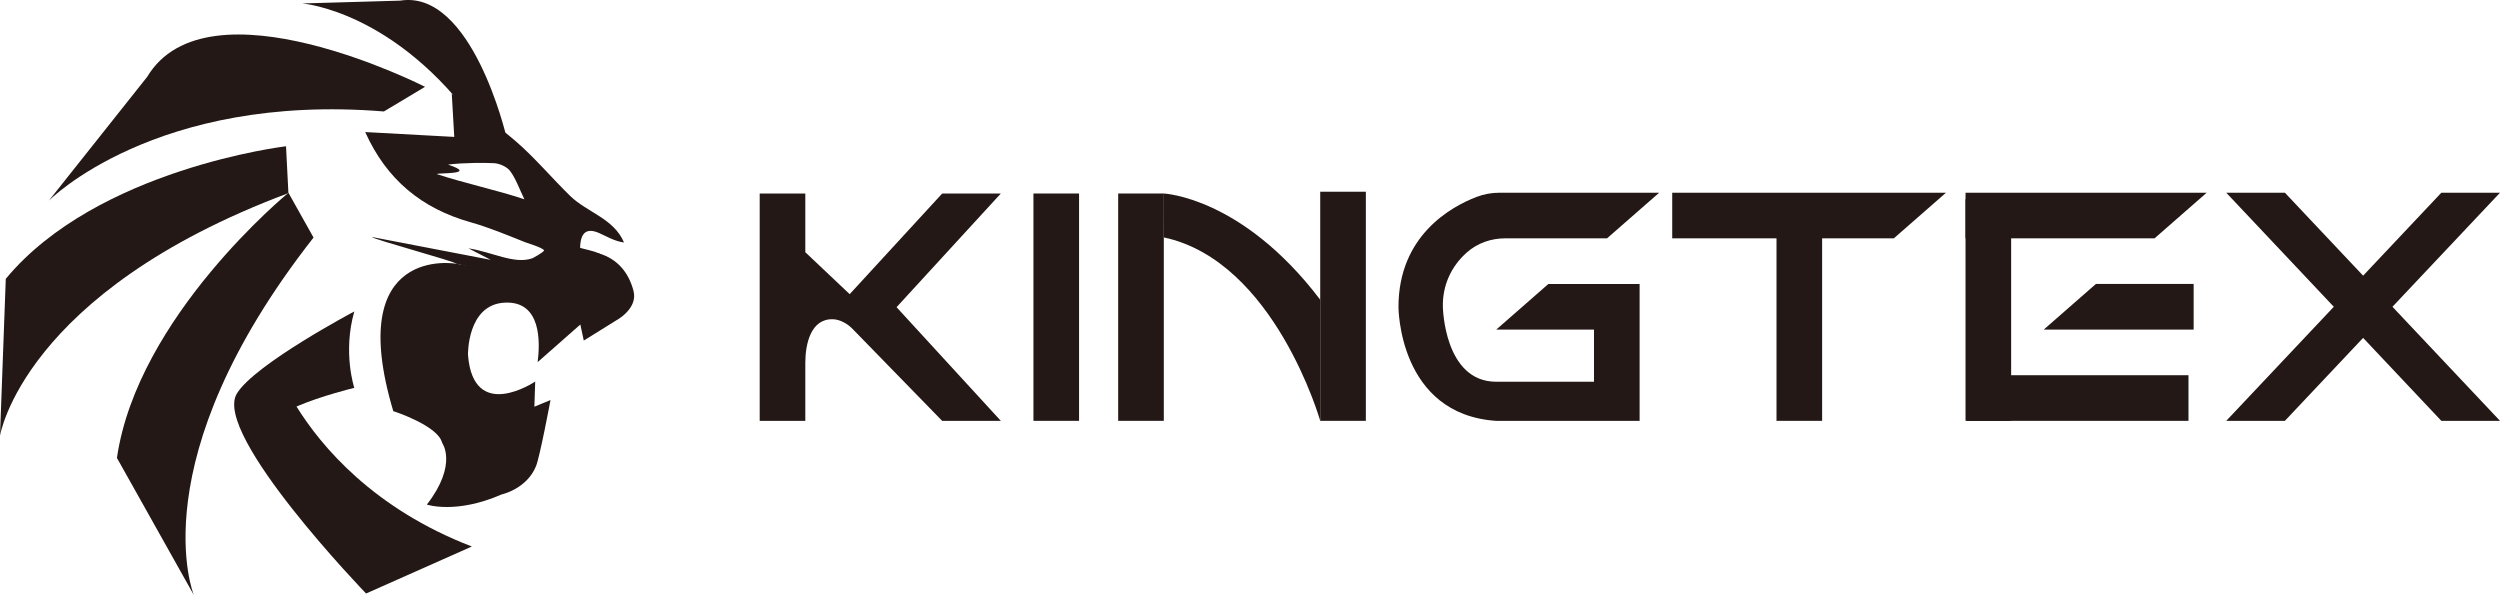
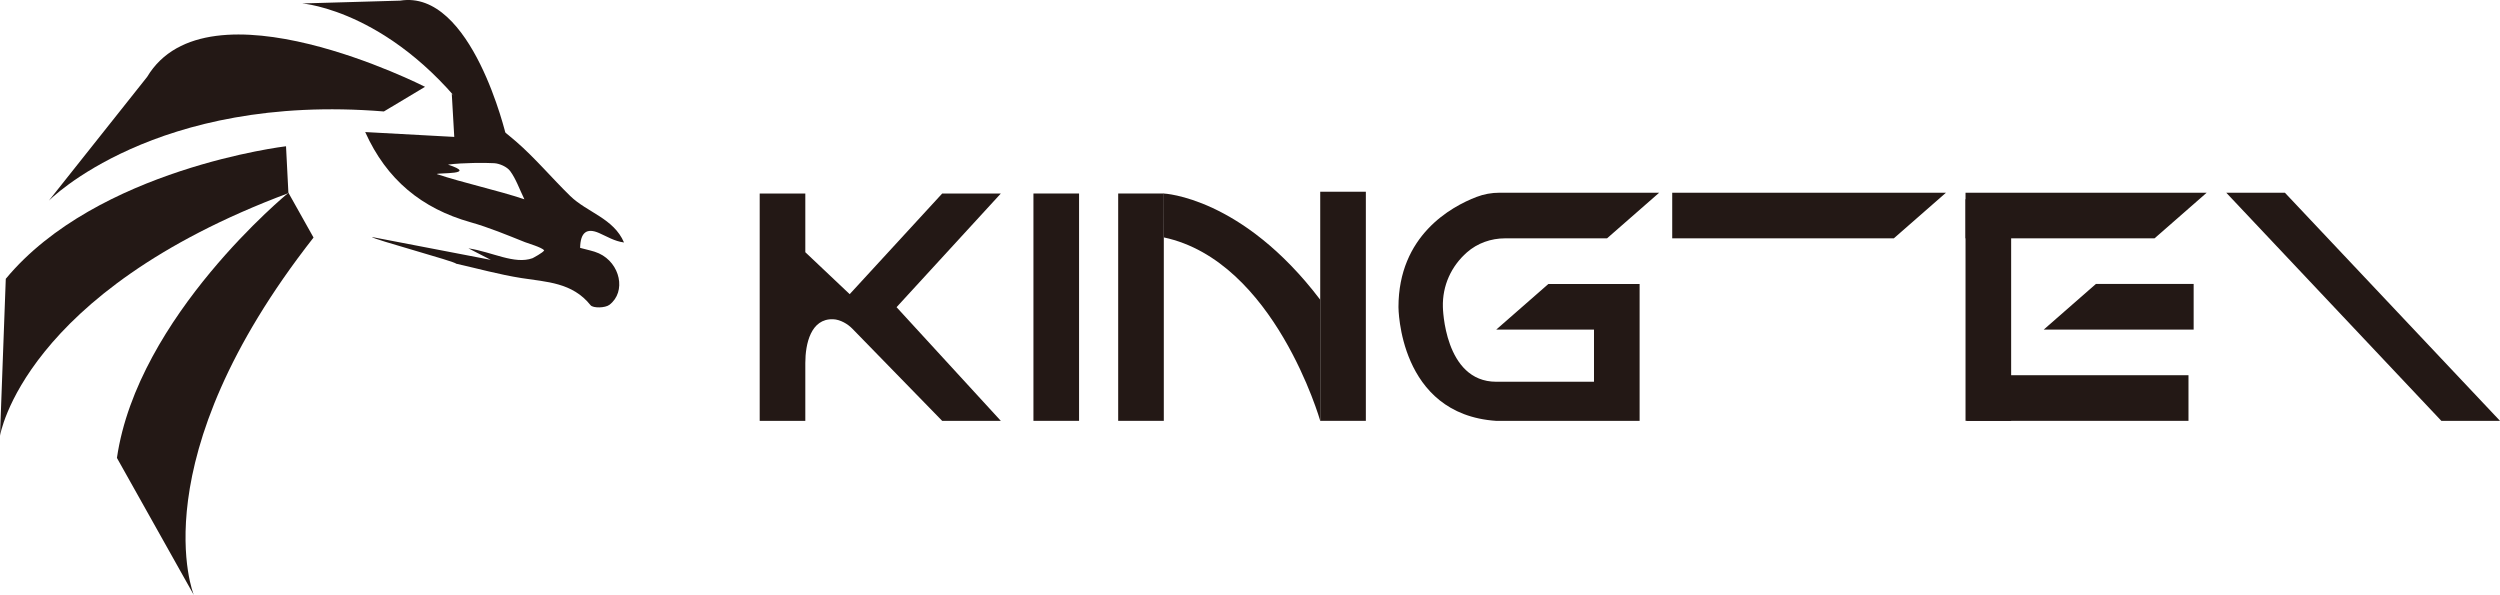
<svg xmlns="http://www.w3.org/2000/svg" id="_圖層_1" data-name="圖層_1" viewBox="0 0 1016 241.79">
  <defs>
    <style>      .cls-1 {        fill: #231815;      }    </style>
  </defs>
  <path class="cls-1" d="M199.47,105.61c-5.54-1.04-42.73-8.24-48.27-9.28-.16.76,34.27,10.06,34.11,10.82,8.85,1.99,17.63,4.44,26.58,5.85,10.26,1.61,20.72,1.78,28.11,11.03,1.02,1.27,5.97,1.16,7.68-.16,6.93-5.3,4.41-16.93-4.28-20.9-2.25-1.03-4.79-1.42-7.64-2.23.12-6.4,2.77-8.19,7.68-6.05,3.21,1.4,6.19,3.32,10.16,3.86-4.21-9.85-15-12.21-21.87-18.91-7.46-7.28-14.19-15.35-22.04-22.16-7.82-6.79-16.62-12.44-26.09-19.41.37,6.49.65,11.34,1.01,17.57-12.29-.67-23.67-1.29-36.19-1.97,8.71,19.38,22.97,31.05,42.81,36.65,7.53,2.13,14.81,5.17,22.09,8.08,1.56.62,6.54,2,7.84,3.3-.28.92-4.76,3.24-4.76,3.24-7.31,2.63-16.28-2.52-26.03-4.02l15.8,8.15M177.52,70.74c.38-.59,17.15.31,4.54-3.84,6.07-.82,15.41-.77,18.78-.58,2.17.13,5.2,1.44,6.5,3.21,2.33,3.16,3.65,7.07,5.77,11.46-10.9-3.66-25.23-6.76-35.6-10.25" />
-   <path class="cls-1" d="M217.51,155.06s-25.19,16.98-27.32-10.87c0,0-.4-20.34,14.8-21.19,15.2-.85,14.5,16.27,13.51,24.17l17.35-15.29,1.4,6.53,13.15-8.18s8.96-4.7,7.06-12.01c-1.9-7.31-6.42-13-14.06-15.23-7.64-2.23-21.36,10.86-58.09,4.18,0,0-45.78-7.98-25.48,59.91,0,0,18.21,5.85,19.85,12.9,0,0,6.49,8.68-6.2,25.08,0,0,11.81,4,30.35-4.11,0,0,10.23-2.17,14.02-11.53,1.58-3.9,5.88-26.85,5.88-26.85l-6.56,2.72.34-10.23Z" />
  <path class="cls-1" d="M78.76,241.79s-22.45-54.51,48.66-145.25l-10.2-18.19s-61.33,50.18-69.7,107.75l31.24,55.69Z" />
  <path class="cls-1" d="M0,177.11s9.24-58.23,117.21-98.62l-.97-19.05S39.49,68.53,2.35,113.31l-2.35,63.8Z" />
  <path class="cls-1" d="M19.84,81.56s43.09-43.84,136.17-36.26l16.72-10.02S84.37-9.75,59.79,31.26l-39.95,50.3Z" />
  <path class="cls-1" d="M122.87,1.41s37.93,2.92,71.45,50l11.41,3.92S191.82-4.45,162.61.26l-39.74,1.14Z" />
-   <path class="cls-1" d="M120.5,165.21c10.04-4.34,23.49-7.59,23.49-7.59,0,0-4.78-14.33,0-31.05,0,0-40.6,21.49-47.76,33.43-9.91,16.51,52.54,81.2,52.54,81.2l42.99-19.1c-40.14-15.44-61.3-40.85-71.26-56.89" />
  <rect class="cls-1" x="419.99" y="78.64" width="18.54" height="92.39" />
-   <rect class="cls-1" x="721.97" y="80.97" width="18.54" height="90.06" />
  <rect class="cls-1" x="799.34" y="152.49" width="90.06" height="18.54" />
  <polygon class="cls-1" points="798.79 96.86 798.79 78.32 896.8 78.32 875.61 96.86 798.79 96.86" />
  <polygon class="cls-1" points="679.59 96.86 679.59 78.32 790.84 78.32 769.65 96.86 679.59 96.86" />
  <polygon class="cls-1" points="891.5 115.4 891.5 133.95 830.57 133.95 851.77 115.4 891.5 115.4" />
  <rect class="cls-1" x="798.79" y="80.97" width="18.54" height="90.06" />
  <polygon class="cls-1" points="1016 171.03 992.16 171.03 904.75 78.32 928.58 78.32 1016 171.03" />
-   <polygon class="cls-1" points="904.75 171.03 928.58 171.03 1016 78.32 992.16 78.32 904.75 171.03" />
  <path class="cls-1" d="M406.75,78.64h-23.84l-37.6,40.91-18.03-17.05v-23.85h-18.54v92.39h18.54v-23.52c0-7.76,2.23-18.09,11.28-17.78,1.52.05,2.99.56,4.35,1.26h0c1.3.68,2.5,1.57,3.53,2.63l36.46,37.41h23.84l-42.38-46.2,42.38-46.2Z" />
  <path class="cls-1" d="M608.07,155.14h39.73v-21.19h-39.73l21.19-18.54h37.08v55.63h-58.27c-39.73-2.65-39.73-46.23-39.73-46.23,0-29.1,21.44-40.83,31.71-44.77,2.99-1.15,6.15-1.72,9.35-1.72h64.89l-21.19,18.54h-41.46c-5.67,0-11.22,1.95-15.48,5.7-6.37,5.61-10.02,13.5-9.77,22.25,0,0,.49,30.33,21.68,30.33" />
  <rect class="cls-1" x="454.43" y="78.64" width="18.54" height="92.39" />
  <rect class="cls-1" x="536.54" y="77.92" width="18.54" height="93.11" />
  <path class="cls-1" d="M472.88,78.64s31.87,1.29,63.66,43.18v49.21s-18.54-64.96-63.58-74.55l-.09-17.84Z" />
</svg>